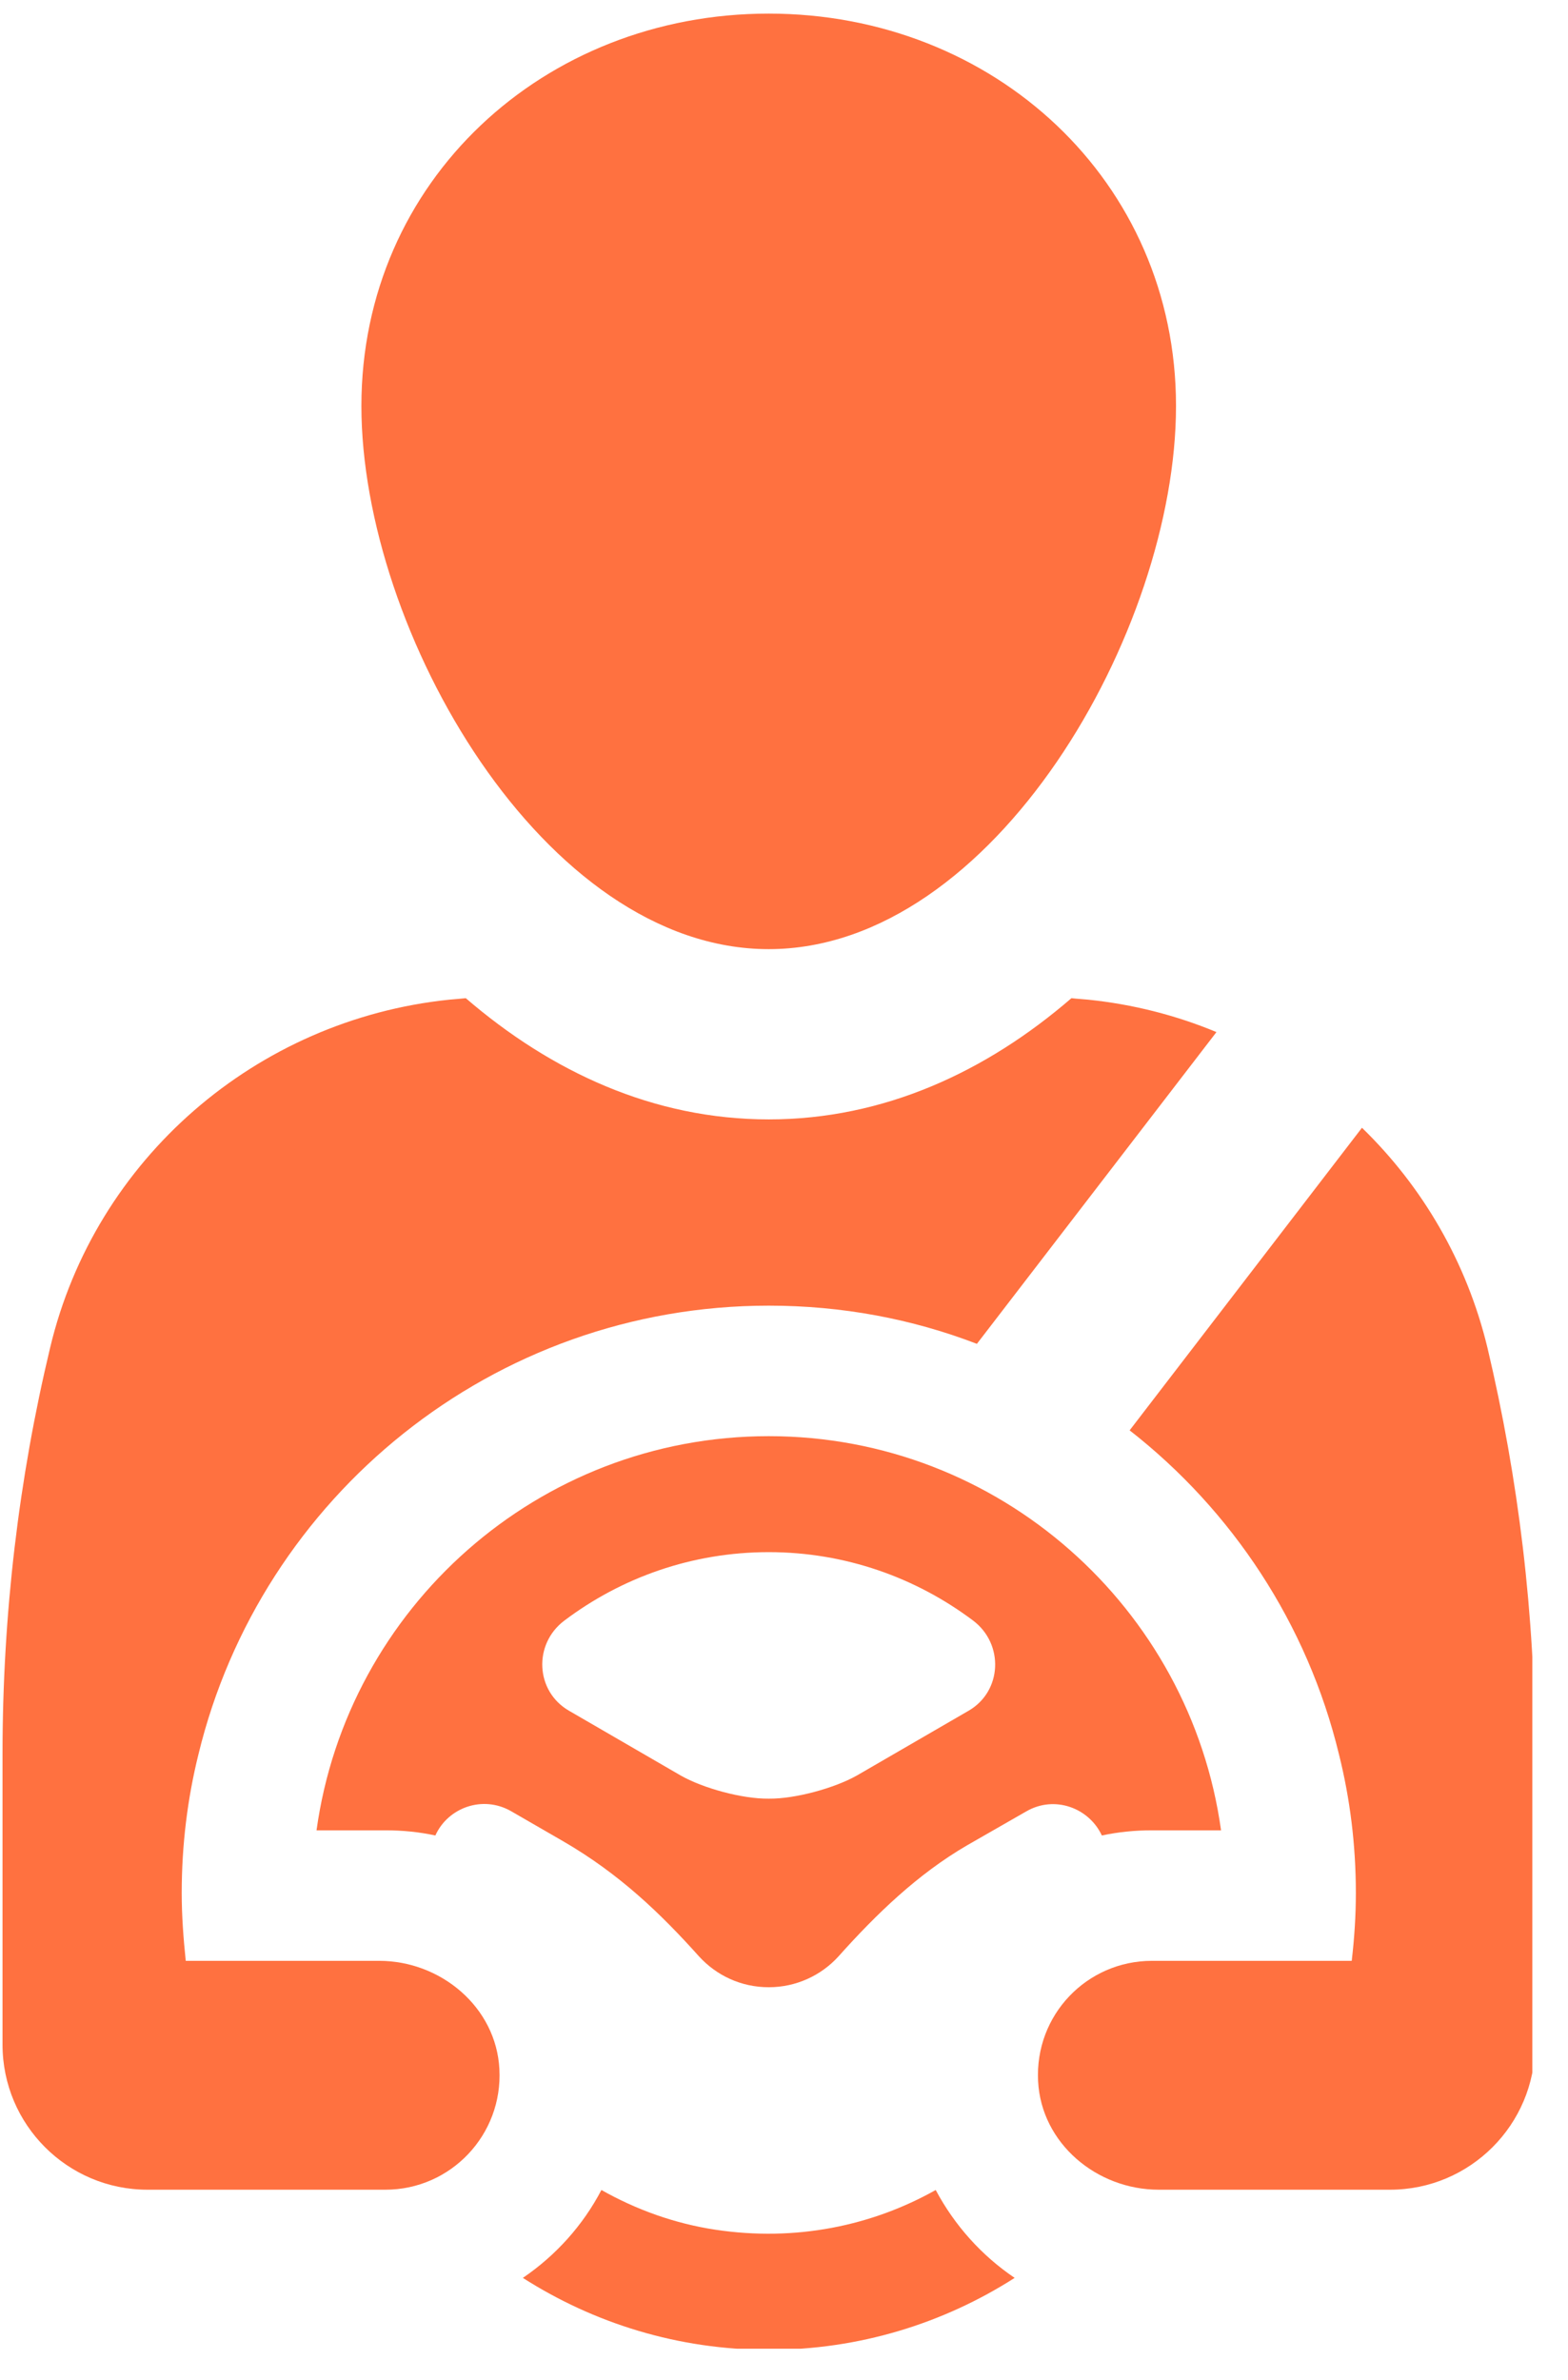
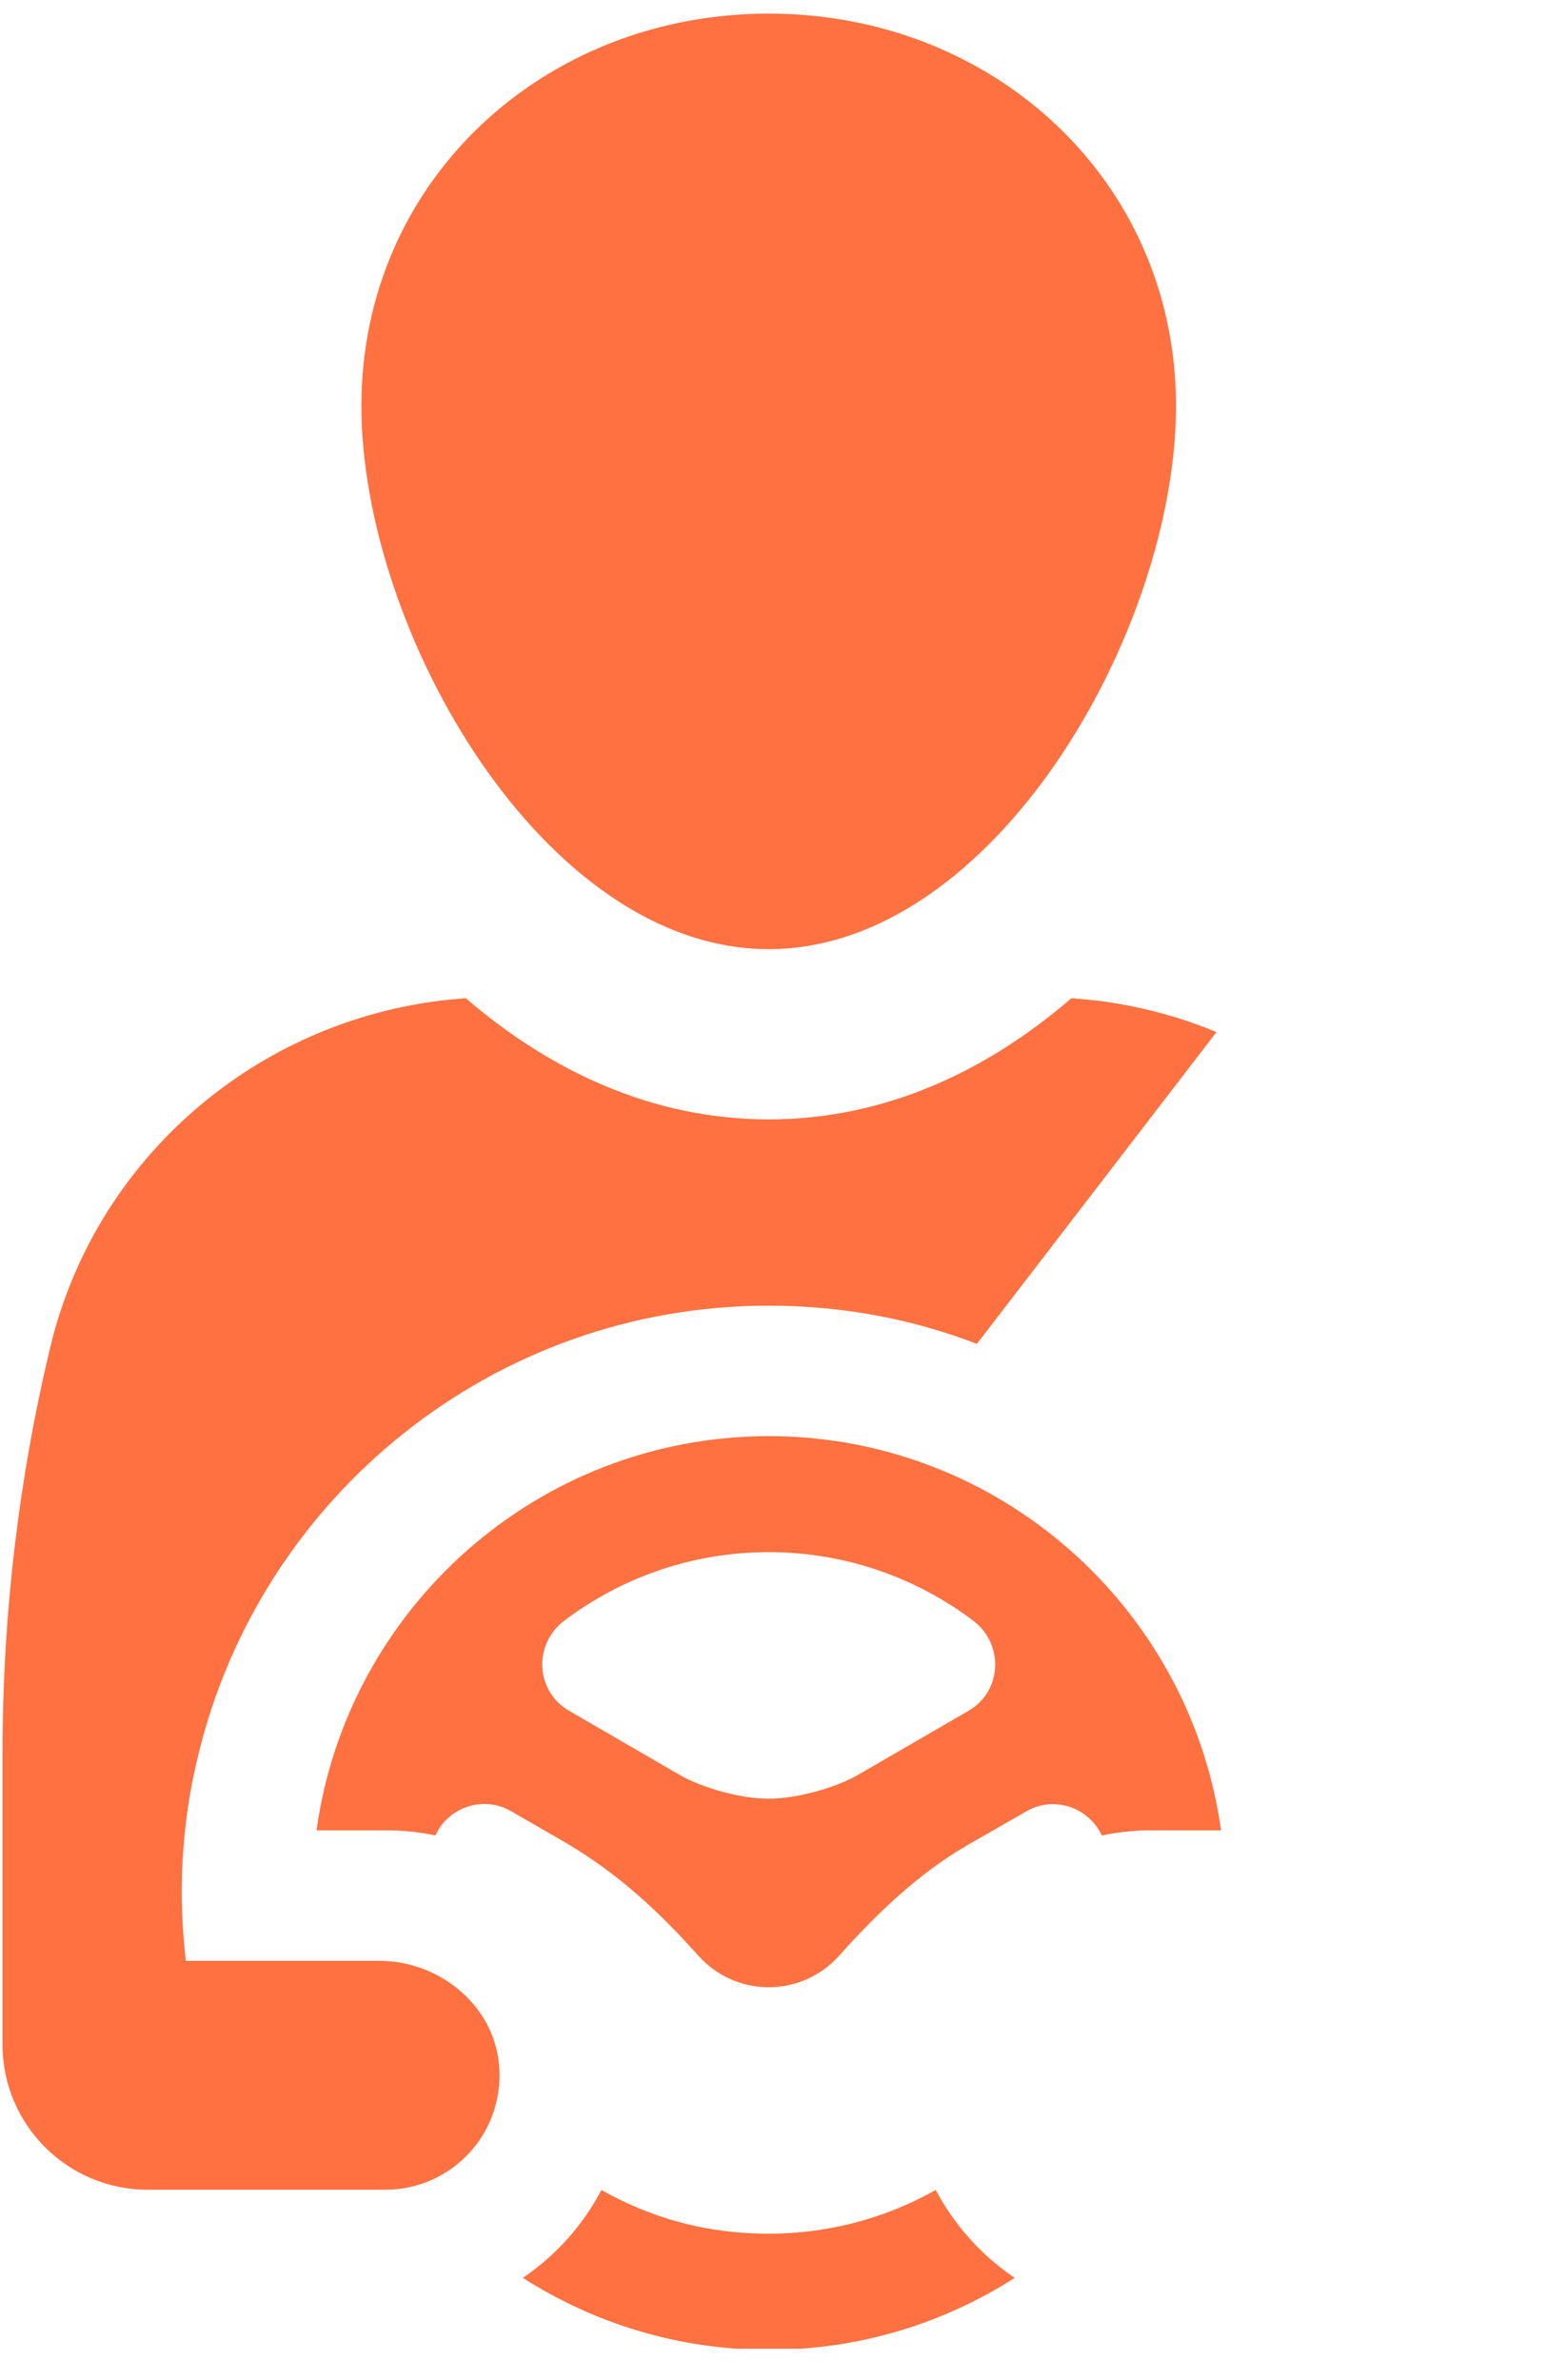
<svg xmlns="http://www.w3.org/2000/svg" width="87" zoomAndPan="magnify" viewBox="0 0 65.25 99" height="132" preserveAspectRatio="xMidYMid meet" version="1.0">
  <defs>
    <clipPath id="aa578e0516">
      <path d="M 15 0.562 L 49 0.562 L 49 40 L 15 40 Z M 15 0.562 " clip-rule="nonzero" />
    </clipPath>
    <clipPath id="887dcd5fd6">
      <path d="M 21.445 91 L 42.789 91 L 42.789 97.695 L 21.445 97.695 Z M 21.445 91 " clip-rule="nonzero" />
    </clipPath>
    <clipPath id="54d5da07da">
-       <path d="M 43 46.406 L 63.766 46.406 L 63.766 91.465 L 43 91.465 Z M 43 46.406 " clip-rule="nonzero" />
-     </clipPath>
+       </clipPath>
    <clipPath id="192c1d5a0a">
      <path d="M 10.395 46.238 L 22.113 46.238 L 22.113 57.953 L 10.395 57.953 Z M 10.395 46.238 " clip-rule="nonzero" />
    </clipPath>
    <clipPath id="af19b83cb1">
      <path d="M 16.254 46.238 C 13.02 46.238 10.395 48.859 10.395 52.094 C 10.395 55.332 13.02 57.953 16.254 57.953 C 19.492 57.953 22.113 55.332 22.113 52.094 C 22.113 48.859 19.492 46.238 16.254 46.238 Z M 16.254 46.238 " clip-rule="nonzero" />
    </clipPath>
  </defs>
  <g clip-path="url(#aa578e0516)">
    <path fill="#ff7140" d="M 31.988 39.48 C 41.352 39.48 48.938 26.246 48.938 16.887 C 48.938 7.523 41.352 0.566 31.988 0.566 C 22.629 0.566 15.039 7.523 15.039 16.887 C 15.039 26.246 22.629 39.48 31.988 39.48 " fill-opacity="1" fill-rule="nonzero" />
  </g>
  <path fill="#ff7140" d="M 40.305 71.16 L 35.66 73.852 C 34.719 74.383 33.078 74.828 32.004 74.816 L 31.98 74.816 C 30.891 74.828 29.254 74.383 28.324 73.852 L 23.68 71.16 C 22.277 70.352 22.184 68.387 23.484 67.41 C 25.852 65.625 28.793 64.562 31.992 64.562 C 35.176 64.562 38.121 65.625 40.496 67.41 C 41.789 68.387 41.703 70.352 40.305 71.16 Z M 45.852 76.348 C 46.527 76.203 47.23 76.133 47.938 76.133 L 50.812 76.133 C 49.531 66.891 41.582 59.738 31.992 59.738 C 22.391 59.738 14.449 66.891 13.172 76.133 L 16.039 76.133 C 16.754 76.133 17.453 76.203 18.117 76.348 C 18.637 75.191 20.082 74.66 21.266 75.336 L 23.438 76.59 C 25.789 77.953 27.5 79.605 29.094 81.383 C 29.809 82.164 30.832 82.66 31.992 82.66 C 33.137 82.66 34.176 82.164 34.887 81.383 C 36.477 79.605 38.191 77.953 40.242 76.758 L 42.703 75.348 C 43.887 74.66 45.32 75.203 45.852 76.348 " fill-opacity="1" fill-rule="nonzero" />
  <g clip-path="url(#887dcd5fd6)">
    <path fill="#ff7140" d="M 38.938 91.094 C 36.285 92.586 33.113 93.25 29.77 92.746 C 28.082 92.492 26.477 91.914 25.027 91.094 C 24.258 92.566 23.125 93.82 21.758 94.75 C 24.719 96.641 28.227 97.742 31.992 97.742 C 35.754 97.742 39.266 96.641 42.223 94.75 C 40.848 93.82 39.723 92.566 38.938 91.094 " fill-opacity="1" fill-rule="nonzero" />
  </g>
  <path fill="#ff7140" d="M 15.777 81.562 L 7.73 81.562 C 7.633 80.633 7.562 79.691 7.562 78.738 C 7.562 76.746 7.801 74.816 8.258 72.973 C 10.852 62.27 20.504 54.309 31.992 54.309 C 35.043 54.309 37.961 54.863 40.652 55.898 L 50.621 42.93 C 48.941 42.23 47.141 41.773 45.285 41.582 C 45.055 41.559 44.812 41.547 44.586 41.52 C 41.039 44.582 36.781 46.562 31.992 46.562 C 27.191 46.562 22.941 44.582 19.383 41.52 C 19.152 41.547 18.926 41.559 18.695 41.582 C 10.66 42.414 3.953 48.215 2.086 56.059 C 0.781 61.508 0.105 67.156 0.105 72.973 L 0.105 85.047 C 0.105 88.379 2.809 91.082 6.137 91.082 L 16.039 91.082 C 18.758 91.082 20.93 88.797 20.781 86.062 C 20.648 83.492 18.348 81.562 15.777 81.562 " fill-opacity="1" fill-rule="nonzero" />
  <g clip-path="url(#54d5da07da)">
    <path fill="#ff7140" d="M 61.898 56.059 C 61.039 52.5 59.195 49.352 56.676 46.91 L 47.008 59.496 C 51.27 62.824 54.406 67.543 55.719 72.973 C 56.18 74.816 56.422 76.746 56.422 78.738 C 56.422 79.691 56.359 80.633 56.25 81.562 L 47.938 81.562 C 45.227 81.562 43.055 83.816 43.199 86.57 C 43.332 89.152 45.637 91.082 48.219 91.082 L 57.844 91.082 C 61.172 91.082 63.879 88.379 63.879 85.047 L 63.879 72.973 C 63.879 67.156 63.188 61.508 61.898 56.059 " fill-opacity="1" fill-rule="nonzero" />
  </g>
  <g clip-path="url(#192c1d5a0a)">
    <g clip-path="url(#af19b83cb1)">
      <path fill="#ff7140" d="M 10.395 46.238 L 22.113 46.238 L 22.113 57.953 L 10.395 57.953 Z M 10.395 46.238 " fill-opacity="1" fill-rule="nonzero" />
    </g>
  </g>
</svg>